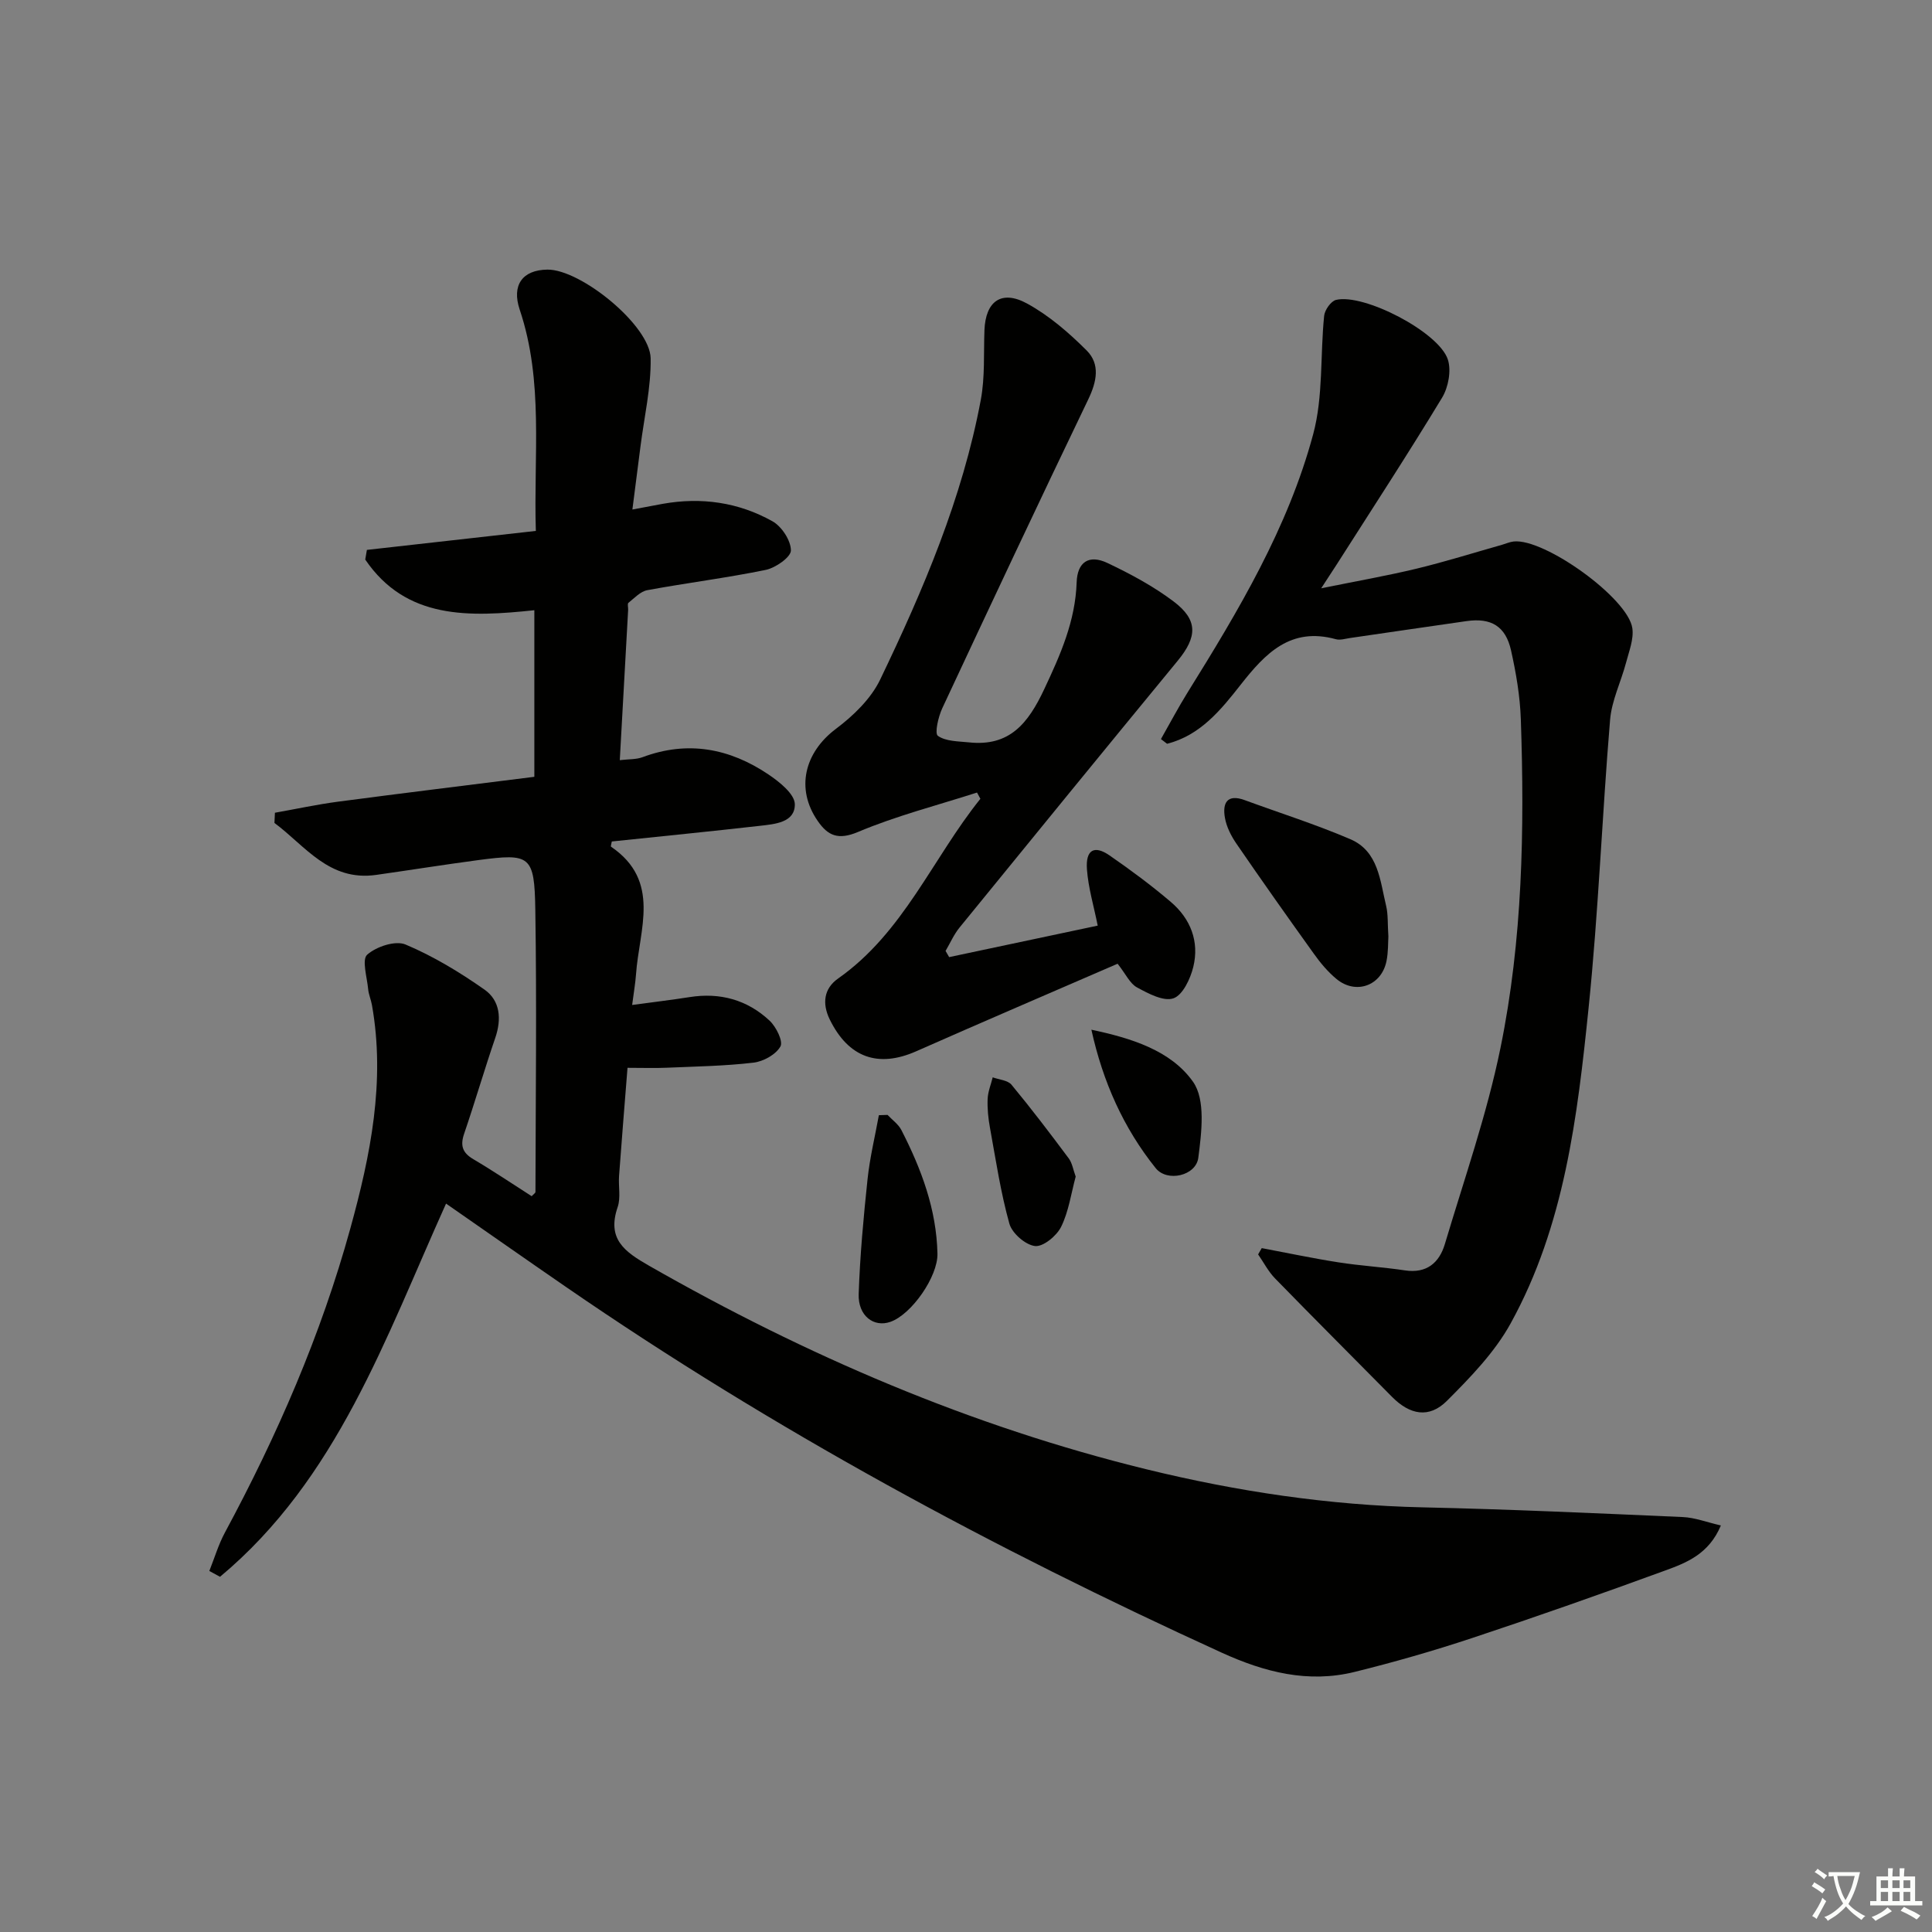
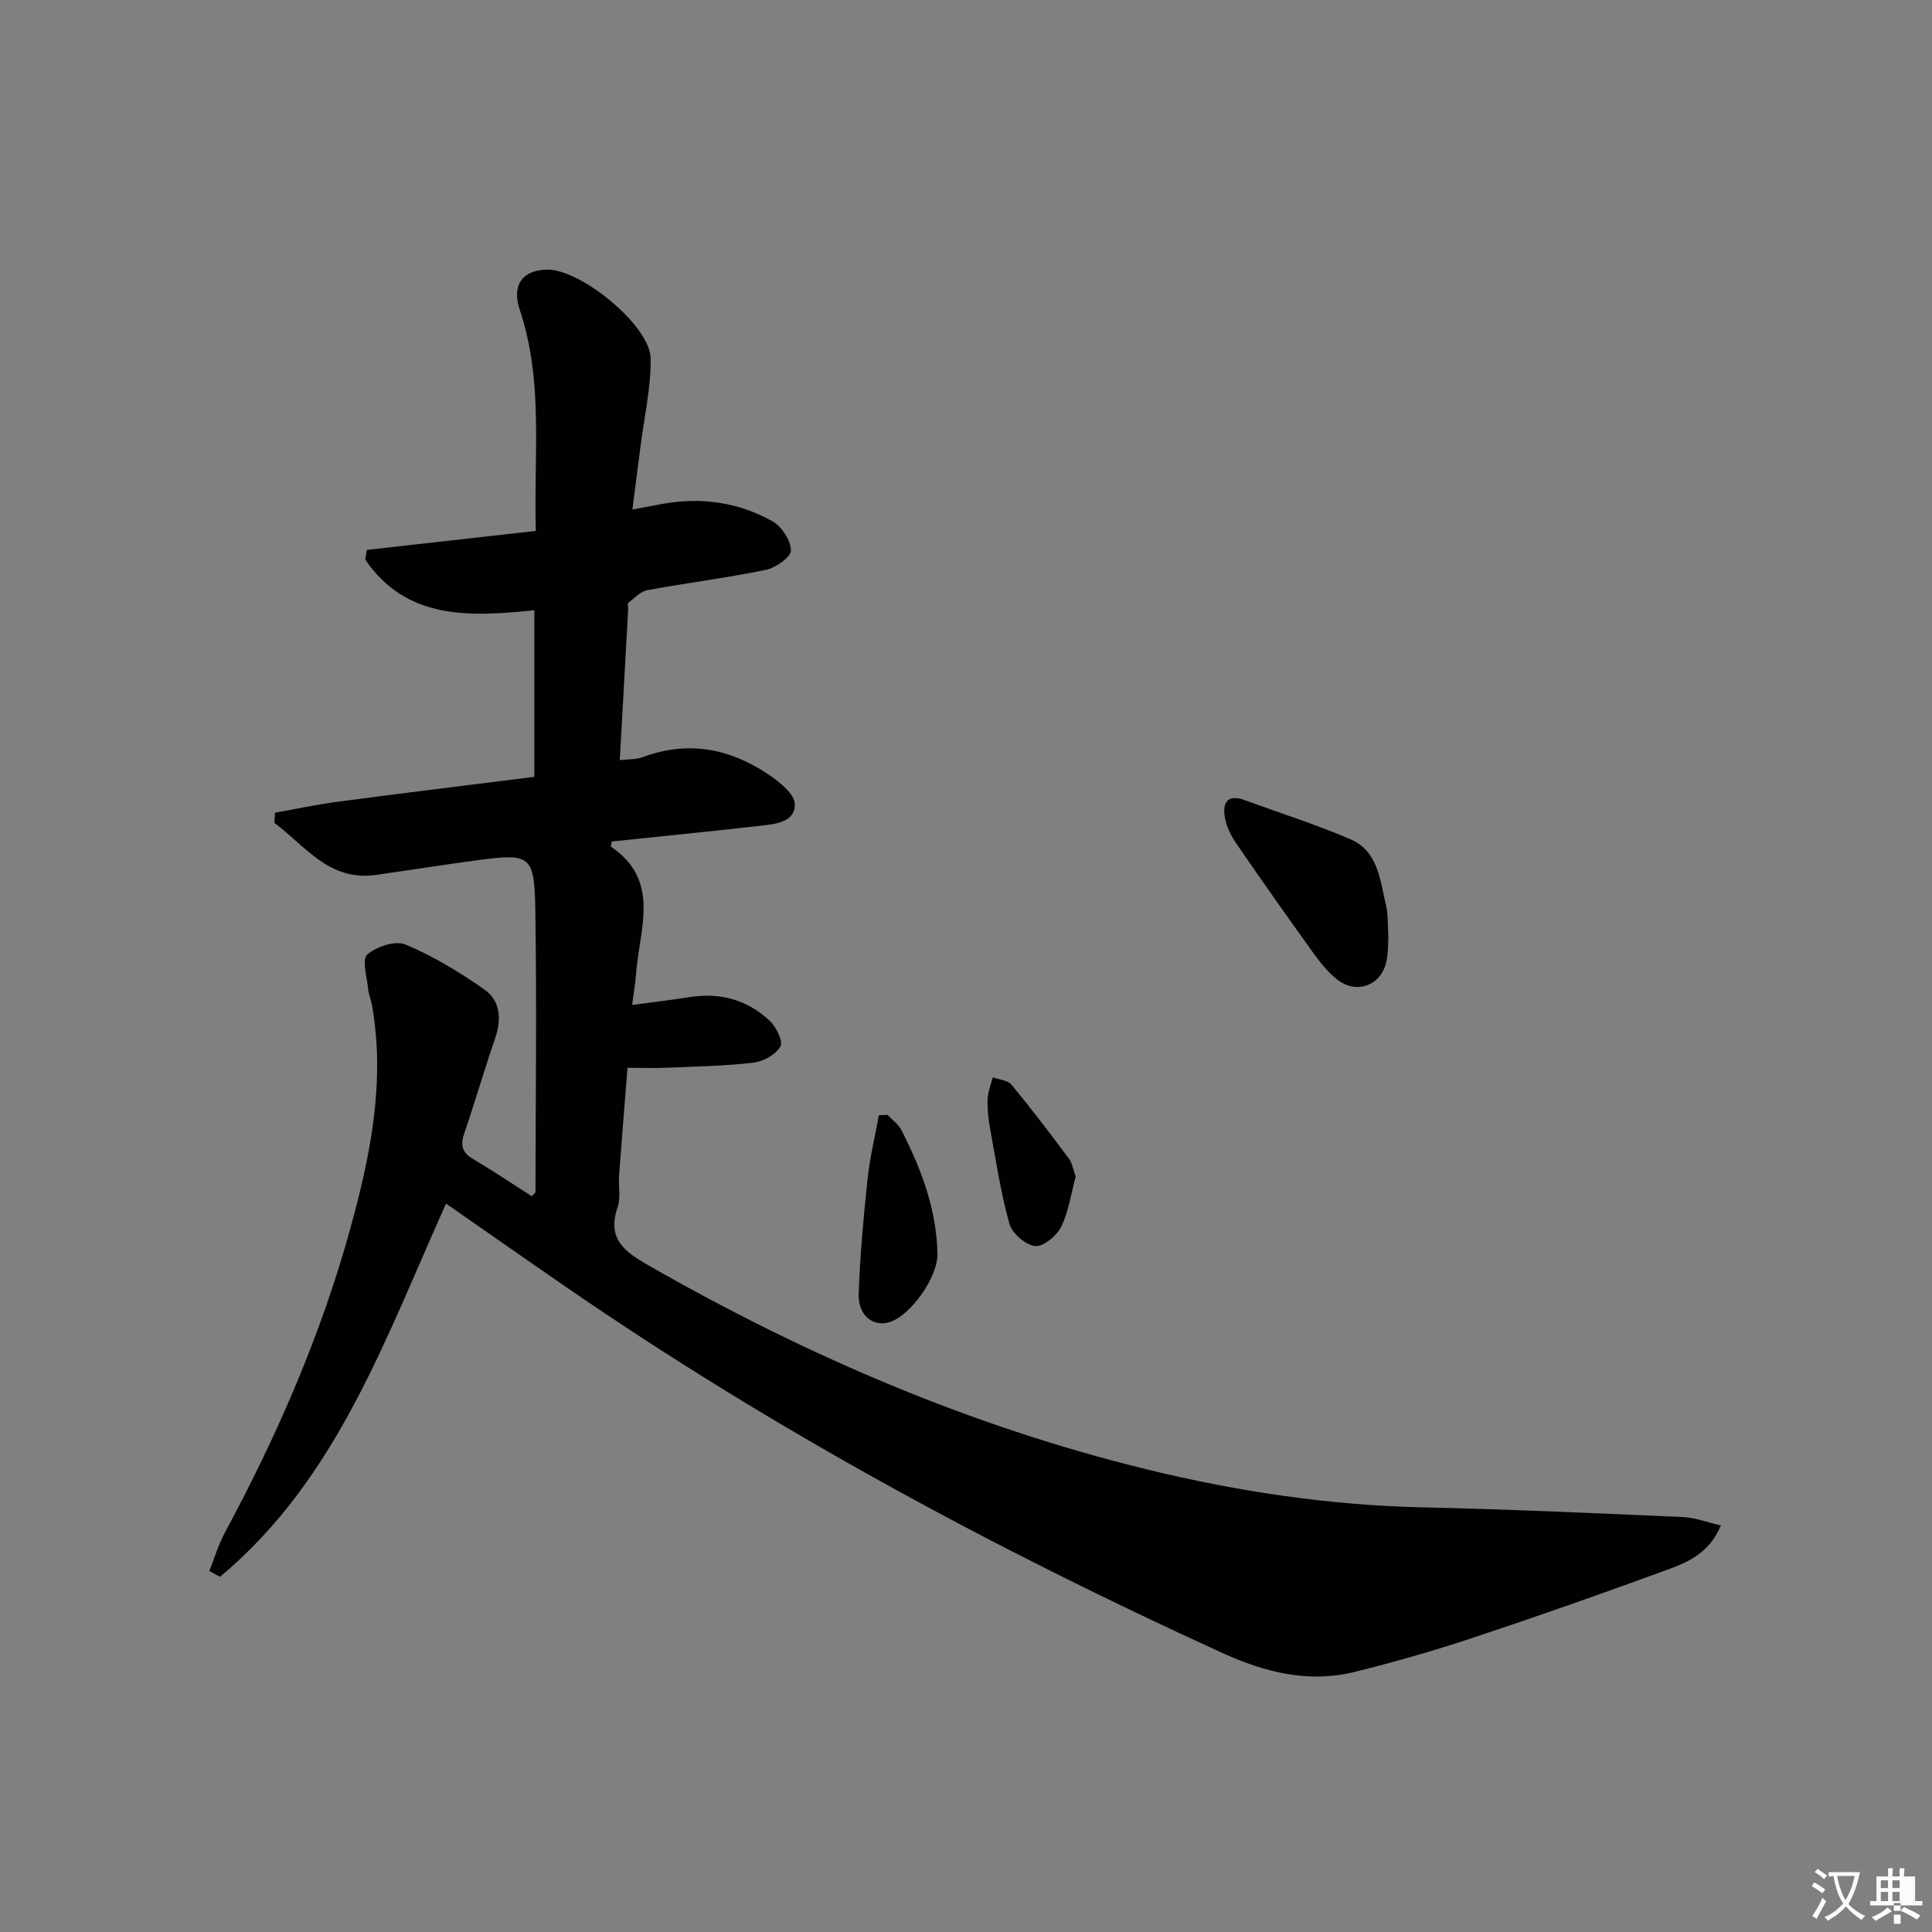
<svg xmlns="http://www.w3.org/2000/svg" enable-background="new 0 0 400 400" viewBox="0 0 400 400">
  <rect x="0" y="0" width="400" height="400" fill="#808080" stroke="none" />
  <path d="m377.9 391.2c-.2.3-.4.5-.6.8-.7-.6-1.4-1-2.2-1.5.2-.3.4-.5.5-.8.6.4 1.4.8 2.3 1.5zm-1.8 6.1c-.2-.2-.5-.4-.9-.6.4-.6.8-1.2 1.2-1.9s.7-1.3.9-1.9c.3.3.5.5.8.7-.7 1.3-1.4 2.6-2 3.7zm2.2-9c-.3.3-.5.5-.6.8-.6-.6-1.3-1.1-2-1.5.3-.3.5-.5.6-.7.6.5 1.3.9 2 1.4zm.3.2v-.9h2 4.5c-.3 1.3-.6 2.5-1 3.6s-.9 2.1-1.4 3c.4.5 1 1 1.6 1.4s1.2.8 1.9 1.1c-.3.2-.5.4-.8.8-.4-.3-1-.7-1.6-1.2s-1.2-1.1-1.6-1.6c-.5.6-1.1 1.1-1.7 1.6s-1.4.9-2.1 1.4c-.1-.3-.3-.5-.7-.8.6-.2 1.2-.5 1.9-1s1.4-1.1 2-1.8c-.5-.8-.9-1.6-1.2-2.5s-.6-2-.8-3.2c-.4.1-.7.1-1 .1zm2.5 2.7c.3 1 .7 1.7 1 2.2.3-.5.6-1.1 1-2s.6-1.9.9-3h-3.2-.4c.1.9.3 1.8.7 2.8z" fill="#fbfcfa" />
-   <path d="m396.5 388.5v1.5 3.6h1.5v.9c-.4 0-1 0-1.7 0h-7.9c-.5 0-.9 0-1.2 0v-.9h1.3v-3.5c0-.7 0-1.2 0-1.6h2.4c0-.8 0-1.4 0-1.7h1c0 .3-.1.8-.1 1.7h1.5c0-.8 0-1.4 0-1.7h1c0 .3-.1.9-.1 1.7zm-8.2 9.2c-.2-.3-.5-.5-.8-.8.8-.3 1.4-.6 1.9-.9s1-.7 1.4-1.1c.3.3.6.5.9.8-1.6 1-2.8 1.6-3.4 2zm2.6-6.8v-1.6h-1.5v1.6zm0 2.7v-1.9h-1.5v1.9zm2.4-2.7v-1.6h-1.5v1.6zm0 2.7v-1.9h-1.5v1.9zm.2 2 .7-.8c.4.2.9.5 1.6.8s1.3.7 1.8 1c-.3.3-.5.6-.8.8-.4-.3-1.5-1-3.3-1.8zm2-4.7v-1.6h-1.4v1.6zm0 2.7v-1.9h-1.4v1.9z" fill="#fbfcfa" />
+   <path d="m396.5 388.5v1.5 3.6h1.5v.9c-.4 0-1 0-1.7 0h-7.9c-.5 0-.9 0-1.2 0v-.9h1.3v-3.5c0-.7 0-1.2 0-1.6h2.4c0-.8 0-1.4 0-1.7h1c0 .3-.1.8-.1 1.7h1.5c0-.8 0-1.4 0-1.7h1c0 .3-.1.9-.1 1.7zm-8.2 9.2c-.2-.3-.5-.5-.8-.8.8-.3 1.4-.6 1.9-.9s1-.7 1.4-1.1c.3.3.6.5.9.8-1.6 1-2.8 1.6-3.4 2zm2.6-6.8v-1.6h-1.5v1.6zm0 2.7v-1.9h-1.5v1.9zm2.4-2.7v-1.6h-1.5v1.6zm0 2.7v-1.9h-1.5v1.9zm.2 2 .7-.8c.4.2.9.5 1.6.8s1.3.7 1.8 1c-.3.3-.5.6-.8.8-.4-.3-1.5-1-3.3-1.8zv-1.6h-1.4v1.6zm0 2.7v-1.9h-1.4v1.9z" fill="#fbfcfa" />
  <g fill="#010100">
    <path d="m43.34 325.25c1.06-2.66 1.88-5.45 3.23-7.96 10.82-20.09 19.89-40.92 25.96-62.94 4.17-15.12 7.29-30.43 4.48-46.26-.2-1.12-.69-2.2-.79-3.32-.23-2.45-1.34-6.09-.2-7.11 1.89-1.68 5.84-2.99 7.94-2.11 5.75 2.42 11.21 5.73 16.34 9.33 3.25 2.28 3.58 6.07 2.25 9.97-2.26 6.6-4.21 13.3-6.46 19.89-.83 2.45-.35 3.93 1.91 5.26 4.12 2.43 8.09 5.11 12.08 7.66.4-.44.78-.66.78-.88.04-19.49.28-38.99-.03-58.48-.18-11.21-1.05-11.65-11.78-10.23-7.07.94-14.12 2.07-21.18 3.07-9.76 1.38-14.67-6.02-21.05-10.76.03-.7.07-1.41.1-2.11 4.35-.77 8.68-1.71 13.05-2.29 13.47-1.78 26.95-3.42 40.66-5.15 0-11.71 0-22.94 0-34.49-13.49 1.42-26.54 1.97-35.01-10.49.11-.67.23-1.33.34-2 11.47-1.29 22.94-2.58 34.98-3.93-.49-15.59 1.67-30.9-3.34-45.81-1.7-5.06.54-8.22 5.72-8.29 6.93-.09 21.29 11.61 21.39 18.38.09 6.07-1.34 12.17-2.11 18.26-.51 4.08-1.04 8.15-1.67 13.03 2.55-.48 4.42-.84 6.3-1.18 7.98-1.42 15.67-.32 22.69 3.61 1.92 1.07 3.82 3.97 3.83 6.04.01 1.38-3.17 3.61-5.21 4.03-8.12 1.67-16.37 2.69-24.52 4.2-1.43.26-2.68 1.64-3.91 2.62-.25.2-.03.96-.06 1.46-.57 10.25-1.14 20.5-1.73 31.11 1.84-.22 3.38-.12 4.7-.61 9.35-3.5 18.03-1.84 26.06 3.56 2.29 1.54 5.45 4.06 5.48 6.17.05 3.81-4.14 4.12-7.25 4.48-10.22 1.16-20.45 2.17-30.64 3.24-.08.49-.27 1-.16 1.08 10.44 7.11 5.81 17.17 5.17 26.43-.13 1.81-.45 3.61-.8 6.34 4.25-.58 8.08-1.03 11.89-1.63 6.31-1 11.94.56 16.56 4.87 1.36 1.27 2.85 4.28 2.25 5.35-.95 1.68-3.53 3.11-5.58 3.35-5.93.7-11.93.79-17.91 1.05-2.48.11-4.97.02-8.17.02-.6 7.61-1.21 14.99-1.75 22.37-.16 2.16.38 4.51-.29 6.46-2.26 6.61 1.39 9.22 6.51 12.15 32.51 18.58 66.61 33.24 103.01 42.15 18.73 4.58 37.77 7.44 57.15 7.87 17.96.4 35.92 1.22 53.87 2.01 2.49.11 4.94 1.07 7.87 1.74-2.48 5.91-7.09 7.71-11.51 9.32-13.26 4.85-26.58 9.54-39.97 13.98-8.01 2.66-16.14 4.99-24.34 7.02-9.63 2.38-18.64.07-27.54-3.99-47.3-21.58-92.9-46.2-135.76-75.72-8.22-5.66-16.39-11.39-24.82-17.25-12.55 27.84-22.54 57.03-46.8 77.27-.73-.41-1.47-.81-2.21-1.21z" />
-     <path d="m240.36 153.02c1.83-3.21 3.55-6.48 5.49-9.61 10.55-16.95 20.83-34.14 26.04-53.55 2.09-7.79 1.43-16.3 2.26-24.47.12-1.21 1.41-3.05 2.47-3.3 5.75-1.38 21.27 6.64 23.14 12.34.75 2.29.11 5.75-1.19 7.9-7.06 11.66-14.51 23.07-21.84 34.57-.79 1.24-1.6 2.46-3.19 4.9 7.33-1.49 13.57-2.58 19.72-4.06 5.96-1.44 11.82-3.28 17.72-4.95.8-.23 1.58-.59 2.4-.68 6.35-.71 23.71 11.73 24.58 17.96.32 2.27-.69 4.78-1.3 7.12-1.05 3.97-2.98 7.84-3.31 11.85-1.66 19.87-2.41 39.83-4.45 59.65-2.31 22.47-4.98 45.08-16.14 65.31-3.29 5.97-8.3 11.14-13.18 16.02-3.7 3.7-7.68 2.93-11.4-.84-8.06-8.16-16.17-16.26-24.17-24.47-1.41-1.44-2.37-3.32-3.53-5 .25-.43.5-.87.75-1.3 5.28.99 10.54 2.11 15.85 2.94 4.58.72 9.22.98 13.8 1.67 4.5.68 7.1-1.58 8.26-5.44 4.02-13.48 8.7-26.84 11.51-40.58 4.59-22.41 5-45.26 4.22-68.08-.16-4.77-.98-9.57-2.02-14.24-1.12-5.04-4.13-6.81-9.2-6.09-8.04 1.14-16.07 2.34-24.11 3.5-.99.14-2.07.5-2.97.25-9.37-2.58-14.6 2.92-19.73 9.46-4.06 5.17-8.33 10.45-15.21 12.19-.43-.32-.85-.64-1.27-.97z" />
-     <path d="m196.51 198.16c10.23-2.17 20.46-4.34 30.76-6.52-.81-4.05-1.95-7.82-2.23-11.65-.29-4.05 1.5-5.07 4.67-2.89 4.37 3.02 8.66 6.2 12.7 9.64 4.08 3.47 5.93 8.19 4.65 13.44-.6 2.46-2.18 5.84-4.11 6.51-2.05.71-5.21-.99-7.55-2.26-1.46-.79-2.3-2.73-4.01-4.9-13.81 5.99-27.8 11.98-41.71 18.13-7.88 3.48-14.02 1.31-17.89-6.59-1.62-3.31-1.21-6.41 1.72-8.47 13.58-9.54 19.56-24.89 29.47-37.22-.23-.43-.47-.86-.7-1.29-8.24 2.65-16.7 4.81-24.64 8.16-4.13 1.74-6.24.75-8.32-2.25-4.65-6.69-2.77-14.21 3.76-19.11 3.61-2.71 7.25-6.23 9.16-10.21 8.92-18.57 17.02-37.53 20.83-57.93.87-4.68.57-9.59.75-14.4.23-5.96 3.5-8.41 8.82-5.51 4.54 2.48 8.65 6.03 12.34 9.72 2.84 2.84 2.1 6.45.33 10.13-10.22 21.25-20.25 42.59-30.23 63.96-.82 1.77-1.61 5.2-.9 5.7 1.65 1.16 4.22 1.12 6.44 1.35 8.41.9 12.25-3.94 15.57-11 3.37-7.16 6.45-14.11 6.72-22.14.14-4.19 2.53-5.82 6.37-4 4.77 2.26 9.52 4.81 13.72 7.98 5.06 3.83 4.9 7.31.84 12.25-15.11 18.37-30.15 36.79-45.17 55.24-1.18 1.44-1.94 3.22-2.9 4.85.24.43.49.85.74 1.28z" />
    <path d="m287.45 193.9c-.08 1.15 0 3.18-.4 5.12-1.05 5.07-6.32 6.98-10.33 3.68-1.77-1.46-3.31-3.29-4.65-5.17-5.43-7.56-10.8-15.16-16.07-22.84-1.1-1.6-2.06-3.48-2.39-5.36-.54-2.99.39-5.04 4.1-3.67 7.3 2.68 14.74 5.03 21.87 8.09 5.82 2.5 6.14 8.59 7.41 13.83.42 1.76.28 3.65.46 6.32z" />
    <path d="m183.76 230.83c.97 1.04 2.25 1.93 2.87 3.15 4.12 8.04 7.26 16.39 7.46 25.58.1 4.74-5.34 12.56-9.73 14.11-3.45 1.22-6.73-1.24-6.58-5.75.27-7.95 1-15.89 1.84-23.81.47-4.44 1.54-8.81 2.34-13.22.6-.02 1.2-.04 1.8-.06z" />
    <path d="m222.71 243.6c-.95 3.51-1.45 7.23-3.02 10.41-.93 1.87-3.71 4.16-5.4 3.97-1.98-.23-4.75-2.64-5.31-4.63-1.81-6.49-2.81-13.22-4.02-19.87-.36-1.95-.56-3.97-.48-5.95.06-1.5.68-2.99 1.05-4.48 1.32.49 3.11.59 3.89 1.53 4.1 4.95 7.99 10.07 11.83 15.22.74.98.94 2.38 1.46 3.8z" />
-     <path d="m225.96 213.19c8.23 1.74 16.46 4.28 21.05 10.79 2.62 3.71 1.76 10.49 1.09 15.71-.48 3.76-6.45 5.11-8.82 2.17-6.66-8.3-10.94-17.87-13.32-28.67z" />
  </g>
</svg>